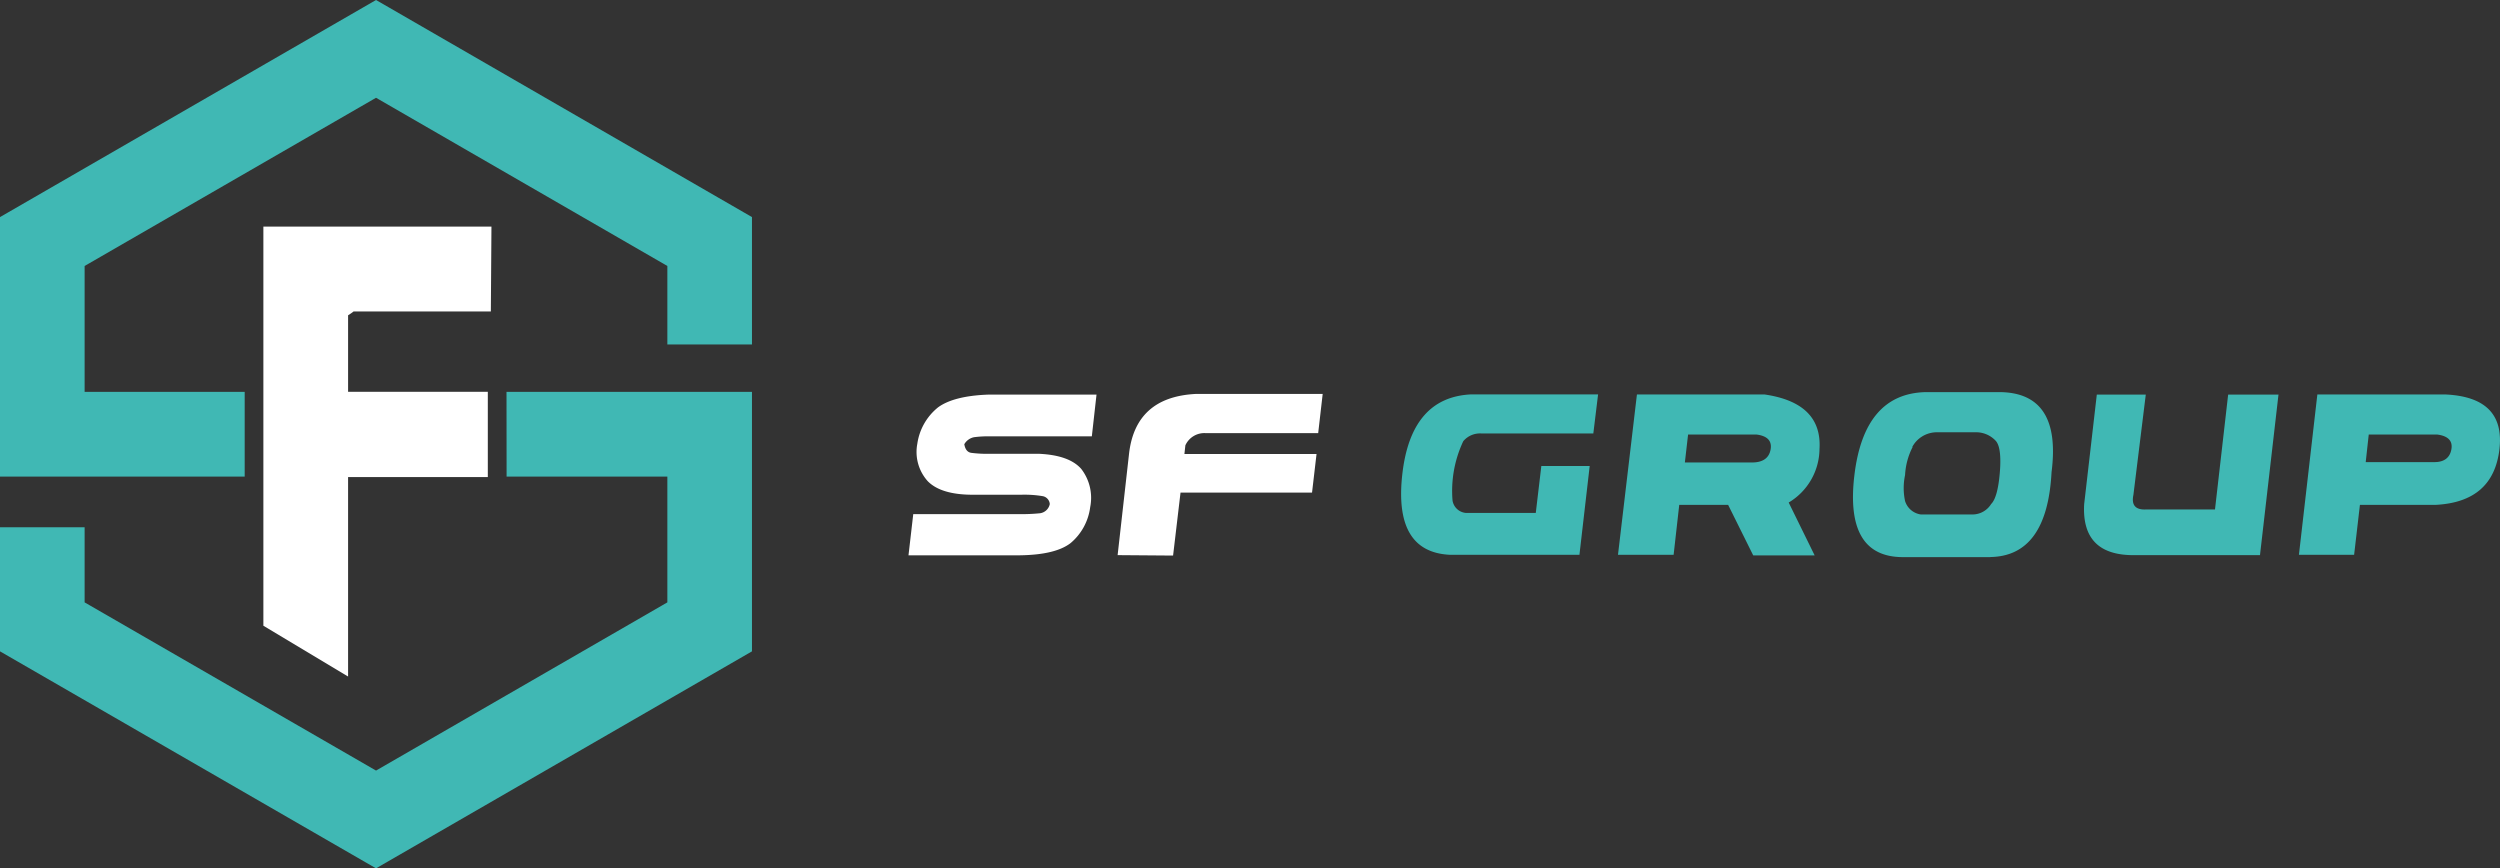
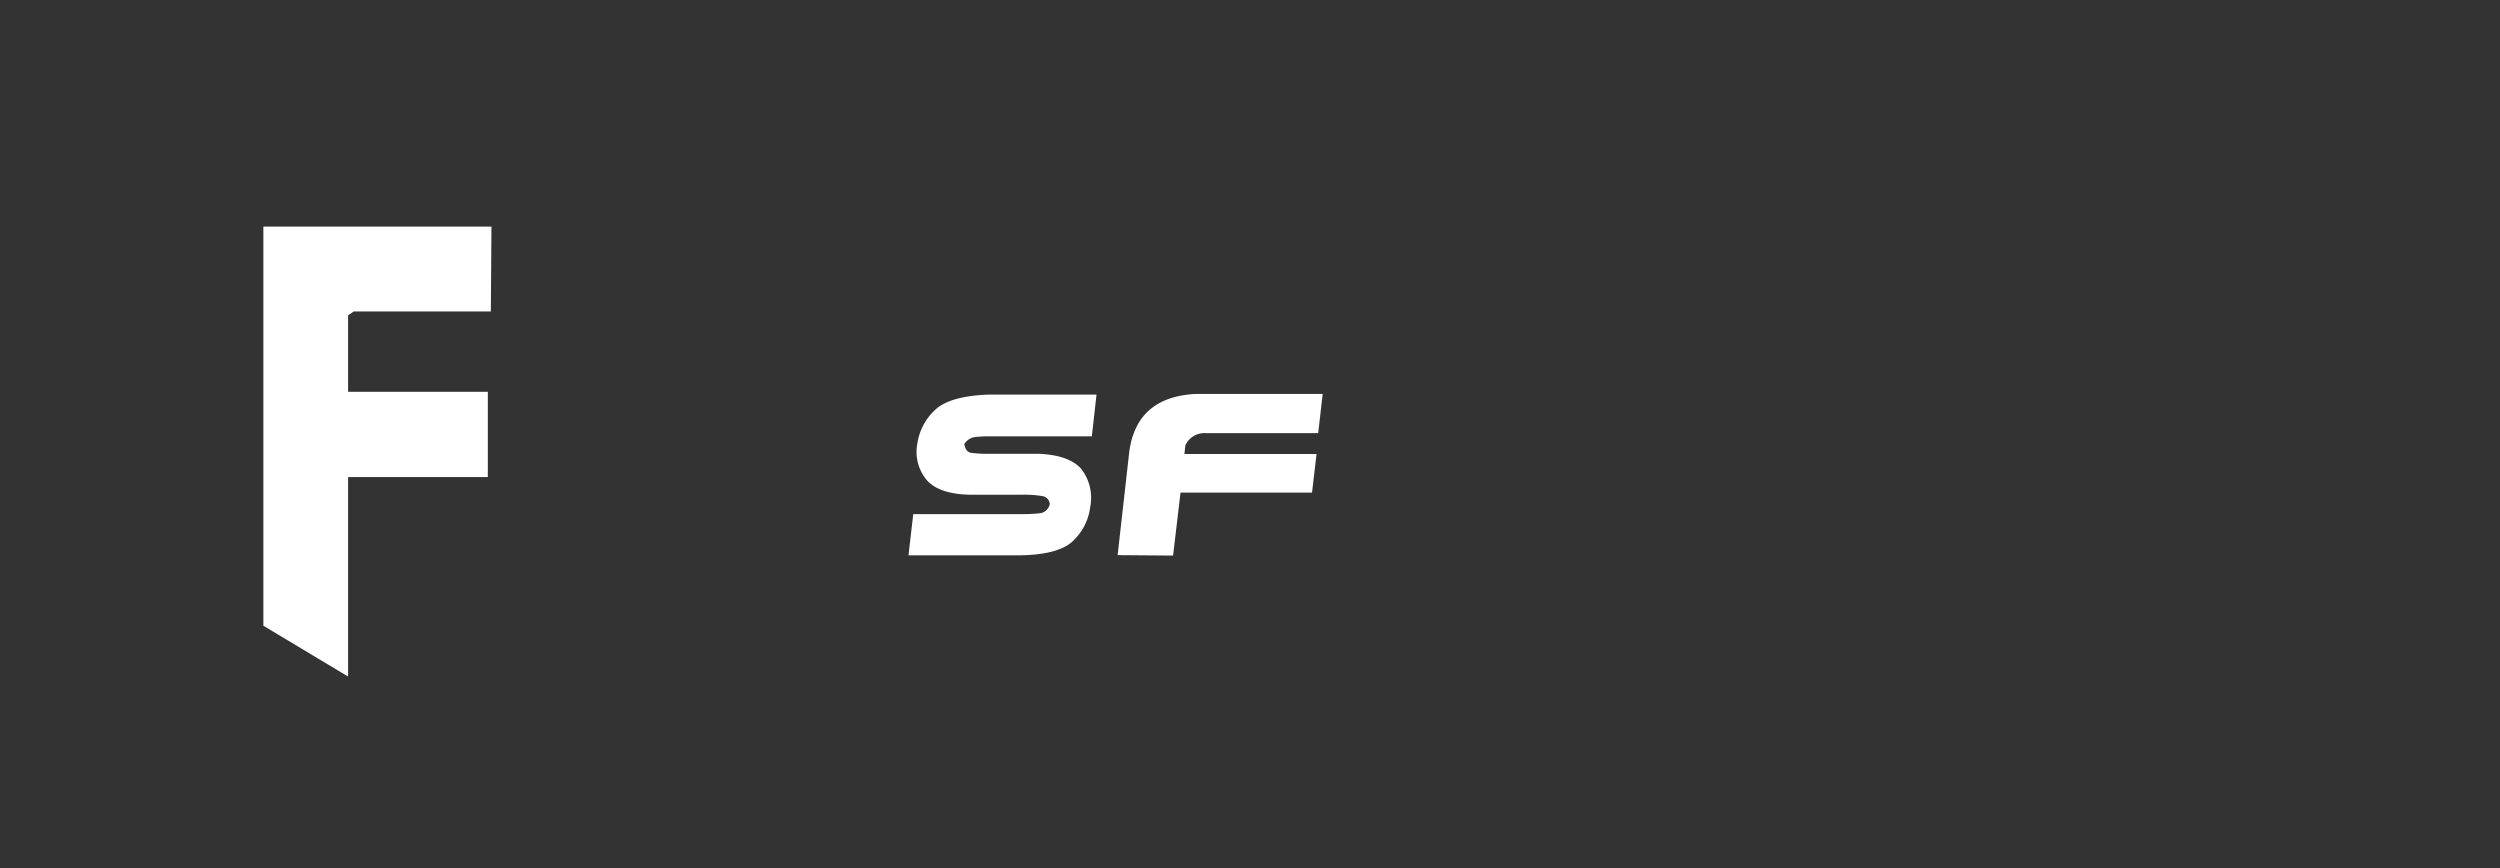
<svg xmlns="http://www.w3.org/2000/svg" viewBox="0 0 288.94 100.36">
  <rect x="0" y="0" width="288.94" height="100.36" fill="#333333" stroke="none" />
  <defs>
    <style>.cls-1{fill:#fff;}.cls-1,.cls-2{fill-rule:evenodd;}.cls-2{fill:#40b8b4;}</style>
  </defs>
  <g id="Слой_2" data-name="Слой 2">
    <g id="Слой_1-2" data-name="Слой 1">
      <path class="cls-1" d="M126.23,50.43h-11.8a12.47,12.47,0,0,0-1.85.1,1.68,1.68,0,0,0-1.13.81c.1.6.37.94.82,1a14.59,14.59,0,0,0,2.07.11h5.77q3.47.16,4.86,1.75A5.46,5.46,0,0,1,126,58.61a6.48,6.48,0,0,1-2.28,4.17c-1.18.9-3.12,1.36-5.83,1.4H105l.55-4.76h12.24a20.9,20.9,0,0,0,2.41-.1,1.34,1.34,0,0,0,1.13-1.06,1,1,0,0,0-.84-.92,12.91,12.91,0,0,0-2.47-.16h-5.58q-3.67,0-5.21-1.56a5.05,5.05,0,0,1-1.21-4.33,6.6,6.6,0,0,1,2.41-4.22c1.2-.87,3.12-1.36,5.73-1.46h12.57l-.54,4.82Zm2.94,13.73,1.31-11.63q.71-6.64,7.72-7h14.67l-.52,4.53h-13A2.41,2.41,0,0,0,137,51.47l-.11,1h15.27l-.52,4.46H136.44l-.86,7.28Z" />
-       <path class="cls-2" d="M182.55,64.12h-15q-6.48-.33-5.48-9.28t8-9.26H184.7l-.55,4.52H171.23a2.52,2.52,0,0,0-2.11.89,13.47,13.47,0,0,0-1.24,6.88,1.71,1.71,0,0,0,1.52,1.41h8.1l.64-5.42,5.59,0-1.18,10.22Zm4.49,0h6.39l.65-5.77h5.65l2.9,5.84h7.1l-3-6.11a7.28,7.28,0,0,0,3.56-6.18q.33-5.34-6.36-6.31H189.19L187,64.12Zm8.08-13.9H203c1.27.16,1.81.74,1.64,1.72s-.87,1.49-2.07,1.51h-7.84l.37-3.22Zm34.93,14.17H219.94q-6.74,0-5.62-9.44t8.21-9.63h8.29q7.49-.12,6.29,9.25-.51,9.69-7.06,9.81Zm-9-12.72a8,8,0,0,0-.87,3.24,7.18,7.18,0,0,0,0,3A2.24,2.24,0,0,0,222,59.46h6a2.54,2.54,0,0,0,2.13-1.21c.5-.49.84-1.7,1-3.62s0-3.15-.46-3.67a3.09,3.09,0,0,0-2.22-1h-4.6a3.23,3.23,0,0,0-2.83,1.68Zm42.29-6.08L261.2,64.16H246.79q-6.25.11-5.91-5.9l1.46-12.65H248L246.57,57.2c-.25,1.2.25,1.76,1.53,1.68H256l1.52-13.27,5.87,0Zm2.36,18.53h6.38l.67-5.77h8.78q6.62-.35,7.34-6.4t-6.26-6.36H267.83L265.7,64.12Zm8.07-13.9h7.9c1.27.16,1.83.74,1.65,1.72s-.85,1.48-2,1.47l-7.9,0Z" />
-       <polygon class="cls-2" points="86.91 25.09 86.91 39.81 77.13 39.81 77.13 30.74 43.46 11.3 9.78 30.74 9.78 45.29 28.28 45.29 28.28 55.08 0 55.08 0 25.09 43.46 0 86.91 25.09" />
-       <polygon class="cls-2" points="58.54 45.29 86.91 45.29 86.91 75.28 43.46 100.36 0 75.28 0 60.94 9.78 60.94 9.78 69.62 43.46 89.06 77.13 69.62 77.13 55.08 58.55 55.08 58.54 45.29" />
      <path class="cls-1" d="M40.23,78.19l-9.79-5.87V26.19H56.8L56.73,36H40.86s-.23.2-.63.44v8.84H56.38v9.86H40.23Z" />
    </g>
  </g>
</svg>